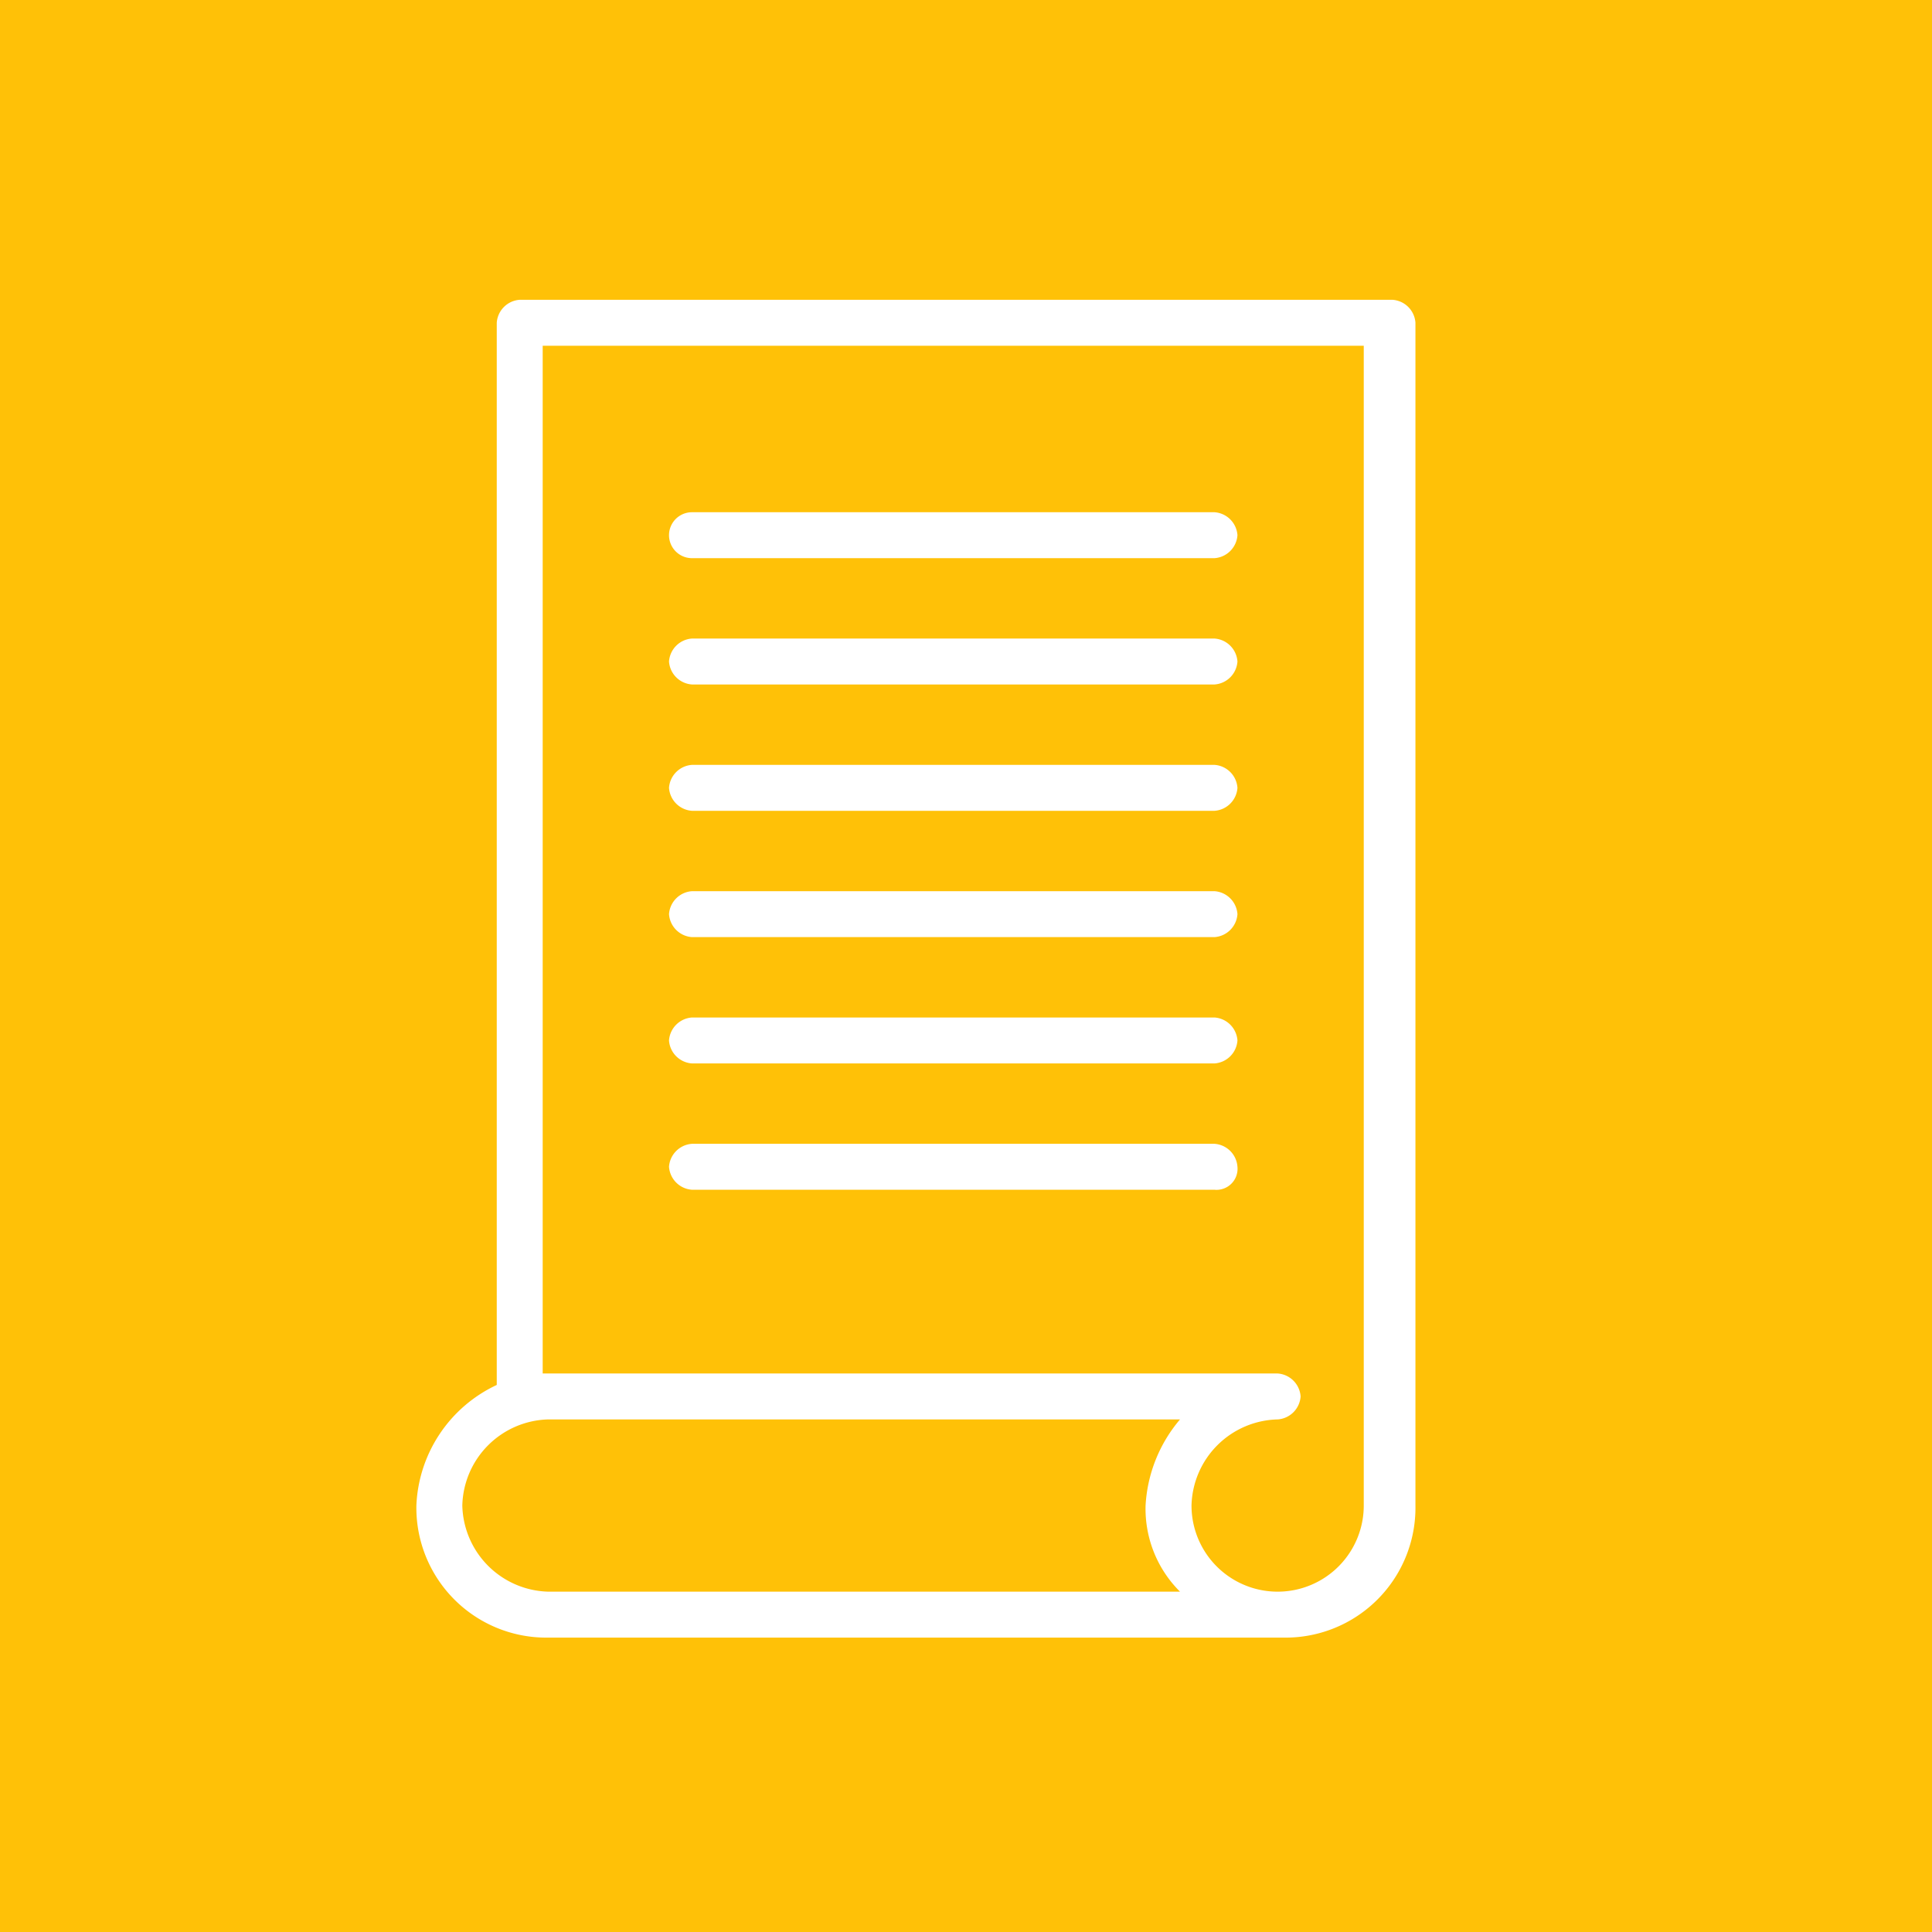
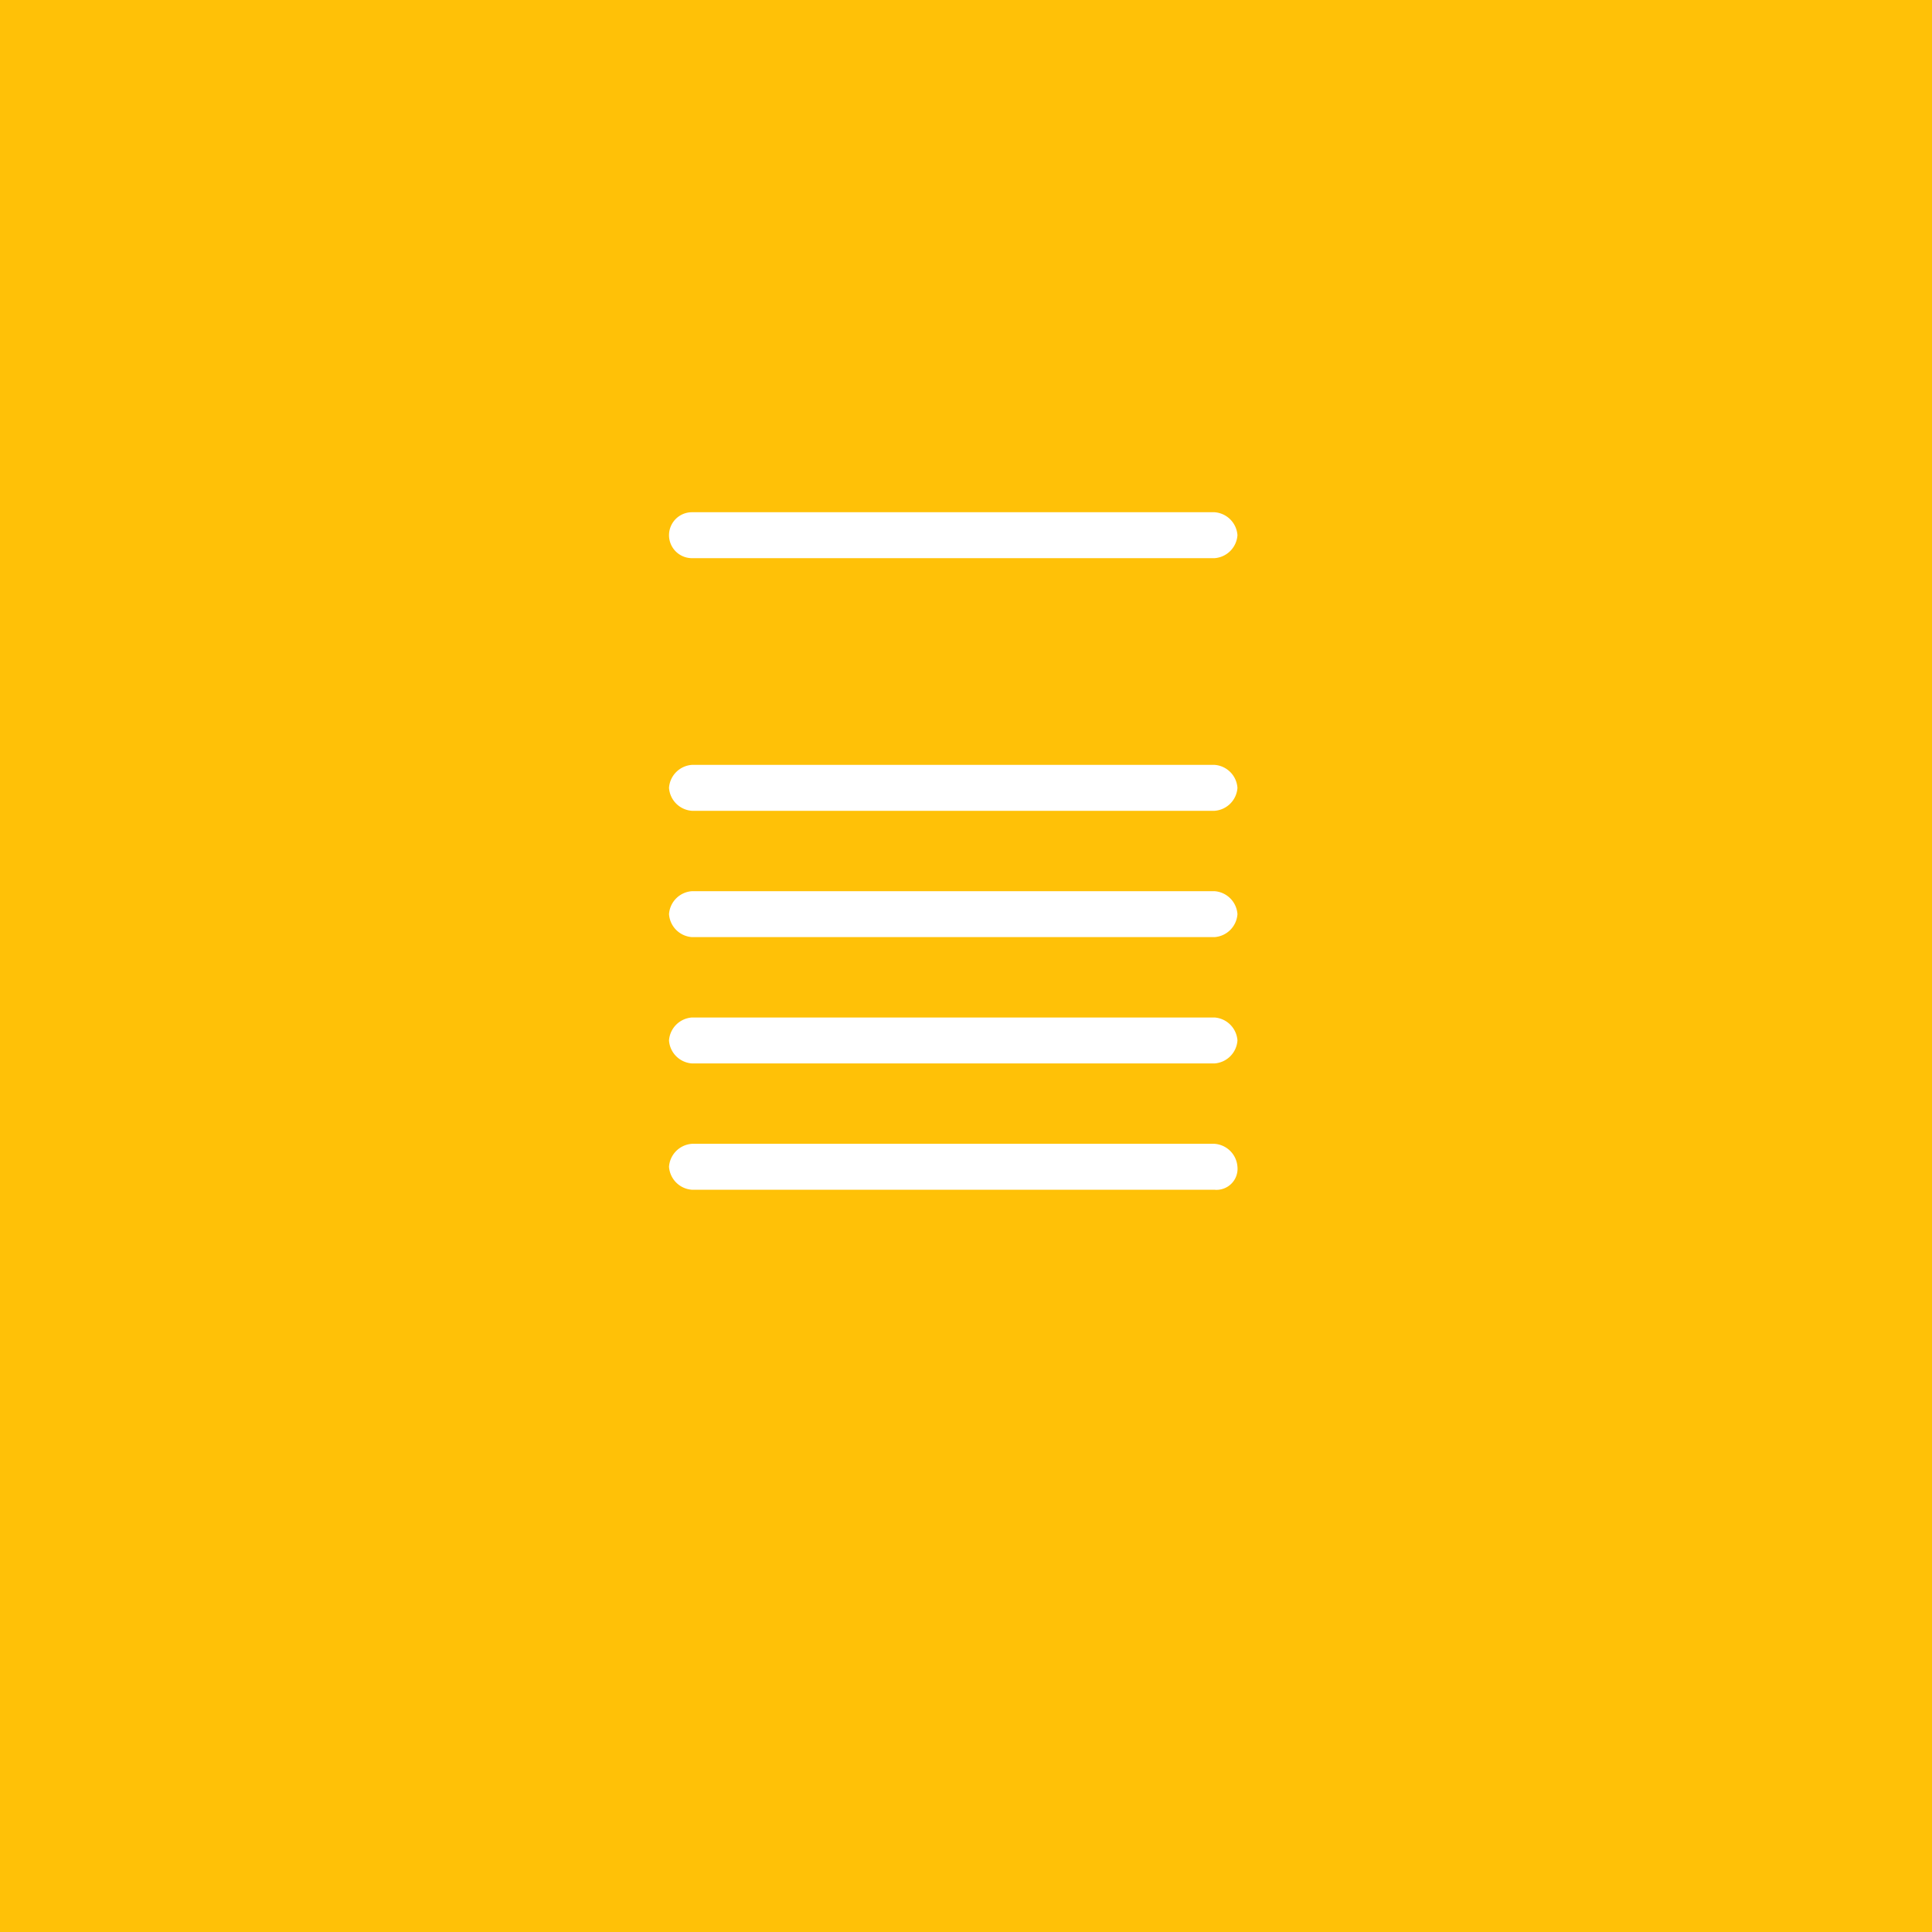
<svg xmlns="http://www.w3.org/2000/svg" viewBox="0 0 116 116">
  <defs>
    <style>.a{fill:#ffc107;}.b{fill:#fff;}</style>
  </defs>
  <g transform="translate(-1378 -2276)">
    <rect class="a" width="116" height="116" transform="translate(1378 2276)" />
    <g transform="translate(1403 2374.324) rotate(-90)">
-       <path class="b" d="M78.945,4.826H15.169A8.372,8.372,0,0,0,7.929,0,7.8,7.8,0,0,0,0,7.929H0V52.056a7.8,7.8,0,0,0,7.929,7.929H78.945a1.483,1.483,0,0,0,1.379-1.379V6.205A1.483,1.483,0,0,0,78.945,4.826ZM7.929,2.758A5.3,5.3,0,0,1,13.1,7.929h0V45.85a8.719,8.719,0,0,0-5.171-2.068A7.016,7.016,0,0,0,2.758,45.85V7.929h0A5.3,5.3,0,0,1,7.929,2.758ZM77.566,56.882H7.929a5.171,5.171,0,1,1,0-10.342A5.3,5.3,0,0,1,13.1,51.711a1.483,1.483,0,0,0,1.379,1.379,1.483,1.483,0,0,0,1.379-1.379V7.929h0V7.584H77.566Z" />
      <path class="b" d="M9.179,38.529a1.483,1.483,0,0,0,1.379-1.379V5.779A1.483,1.483,0,0,0,9.179,4.4,1.483,1.483,0,0,0,7.8,5.779V37.15A1.263,1.263,0,0,0,9.179,38.529Z" transform="translate(19.09 10.769)" />
      <path class="b" d="M11.379,38.529a1.483,1.483,0,0,0,1.379-1.379V5.779A1.483,1.483,0,0,0,11.379,4.4,1.483,1.483,0,0,0,10,5.779V37.15A1.483,1.483,0,0,0,11.379,38.529Z" transform="translate(24.474 10.769)" />
      <path class="b" d="M13.579,38.529a1.483,1.483,0,0,0,1.379-1.379V5.779A1.483,1.483,0,0,0,13.579,4.4,1.483,1.483,0,0,0,12.2,5.779V37.15A1.483,1.483,0,0,0,13.579,38.529Z" transform="translate(29.858 10.769)" />
      <path class="b" d="M15.779,38.529a1.483,1.483,0,0,0,1.379-1.379V5.779A1.483,1.483,0,0,0,15.779,4.4,1.483,1.483,0,0,0,14.4,5.779V37.15A1.483,1.483,0,0,0,15.779,38.529Z" transform="translate(35.242 10.769)" />
-       <path class="b" d="M17.979,38.529a1.483,1.483,0,0,0,1.379-1.379V5.779A1.483,1.483,0,0,0,17.979,4.4,1.483,1.483,0,0,0,16.6,5.779V37.15A1.483,1.483,0,0,0,17.979,38.529Z" transform="translate(40.627 10.769)" />
      <path class="b" d="M20.179,38.529a1.483,1.483,0,0,0,1.379-1.379V5.779a1.379,1.379,0,1,0-2.758,0V37.15A1.483,1.483,0,0,0,20.179,38.529Z" transform="translate(46.011 10.769)" />
    </g>
  </g>
</svg>